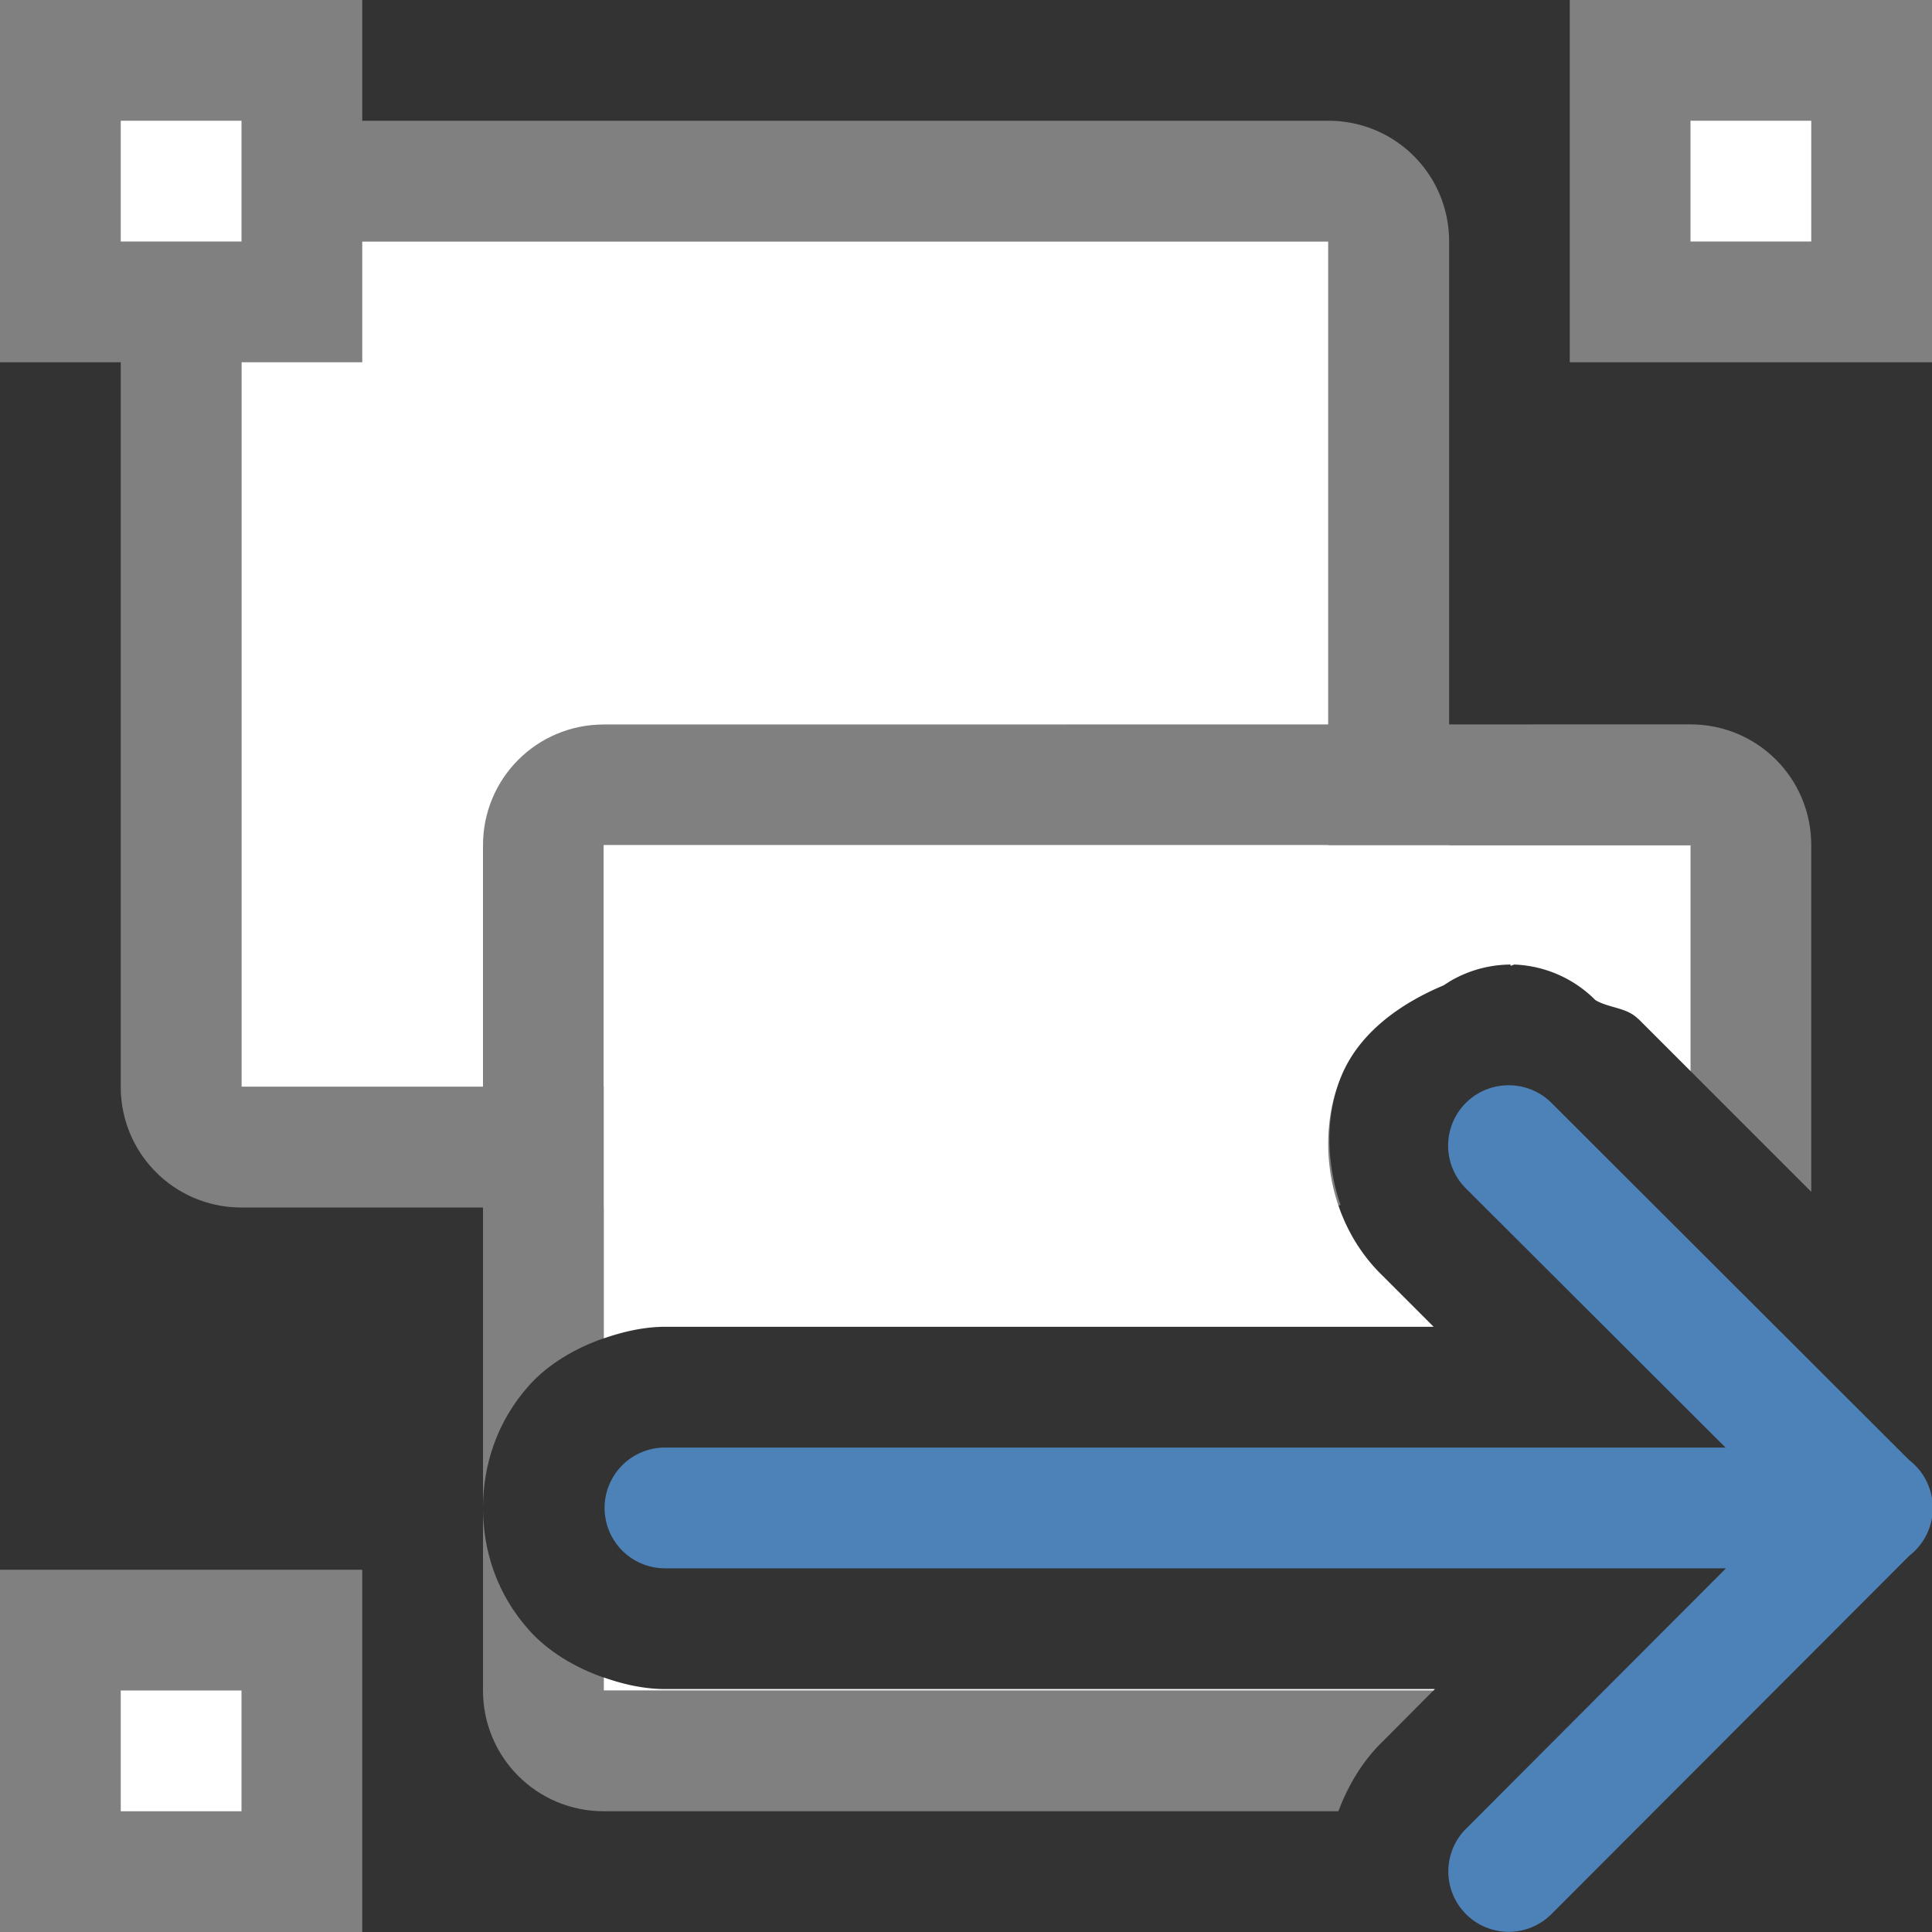
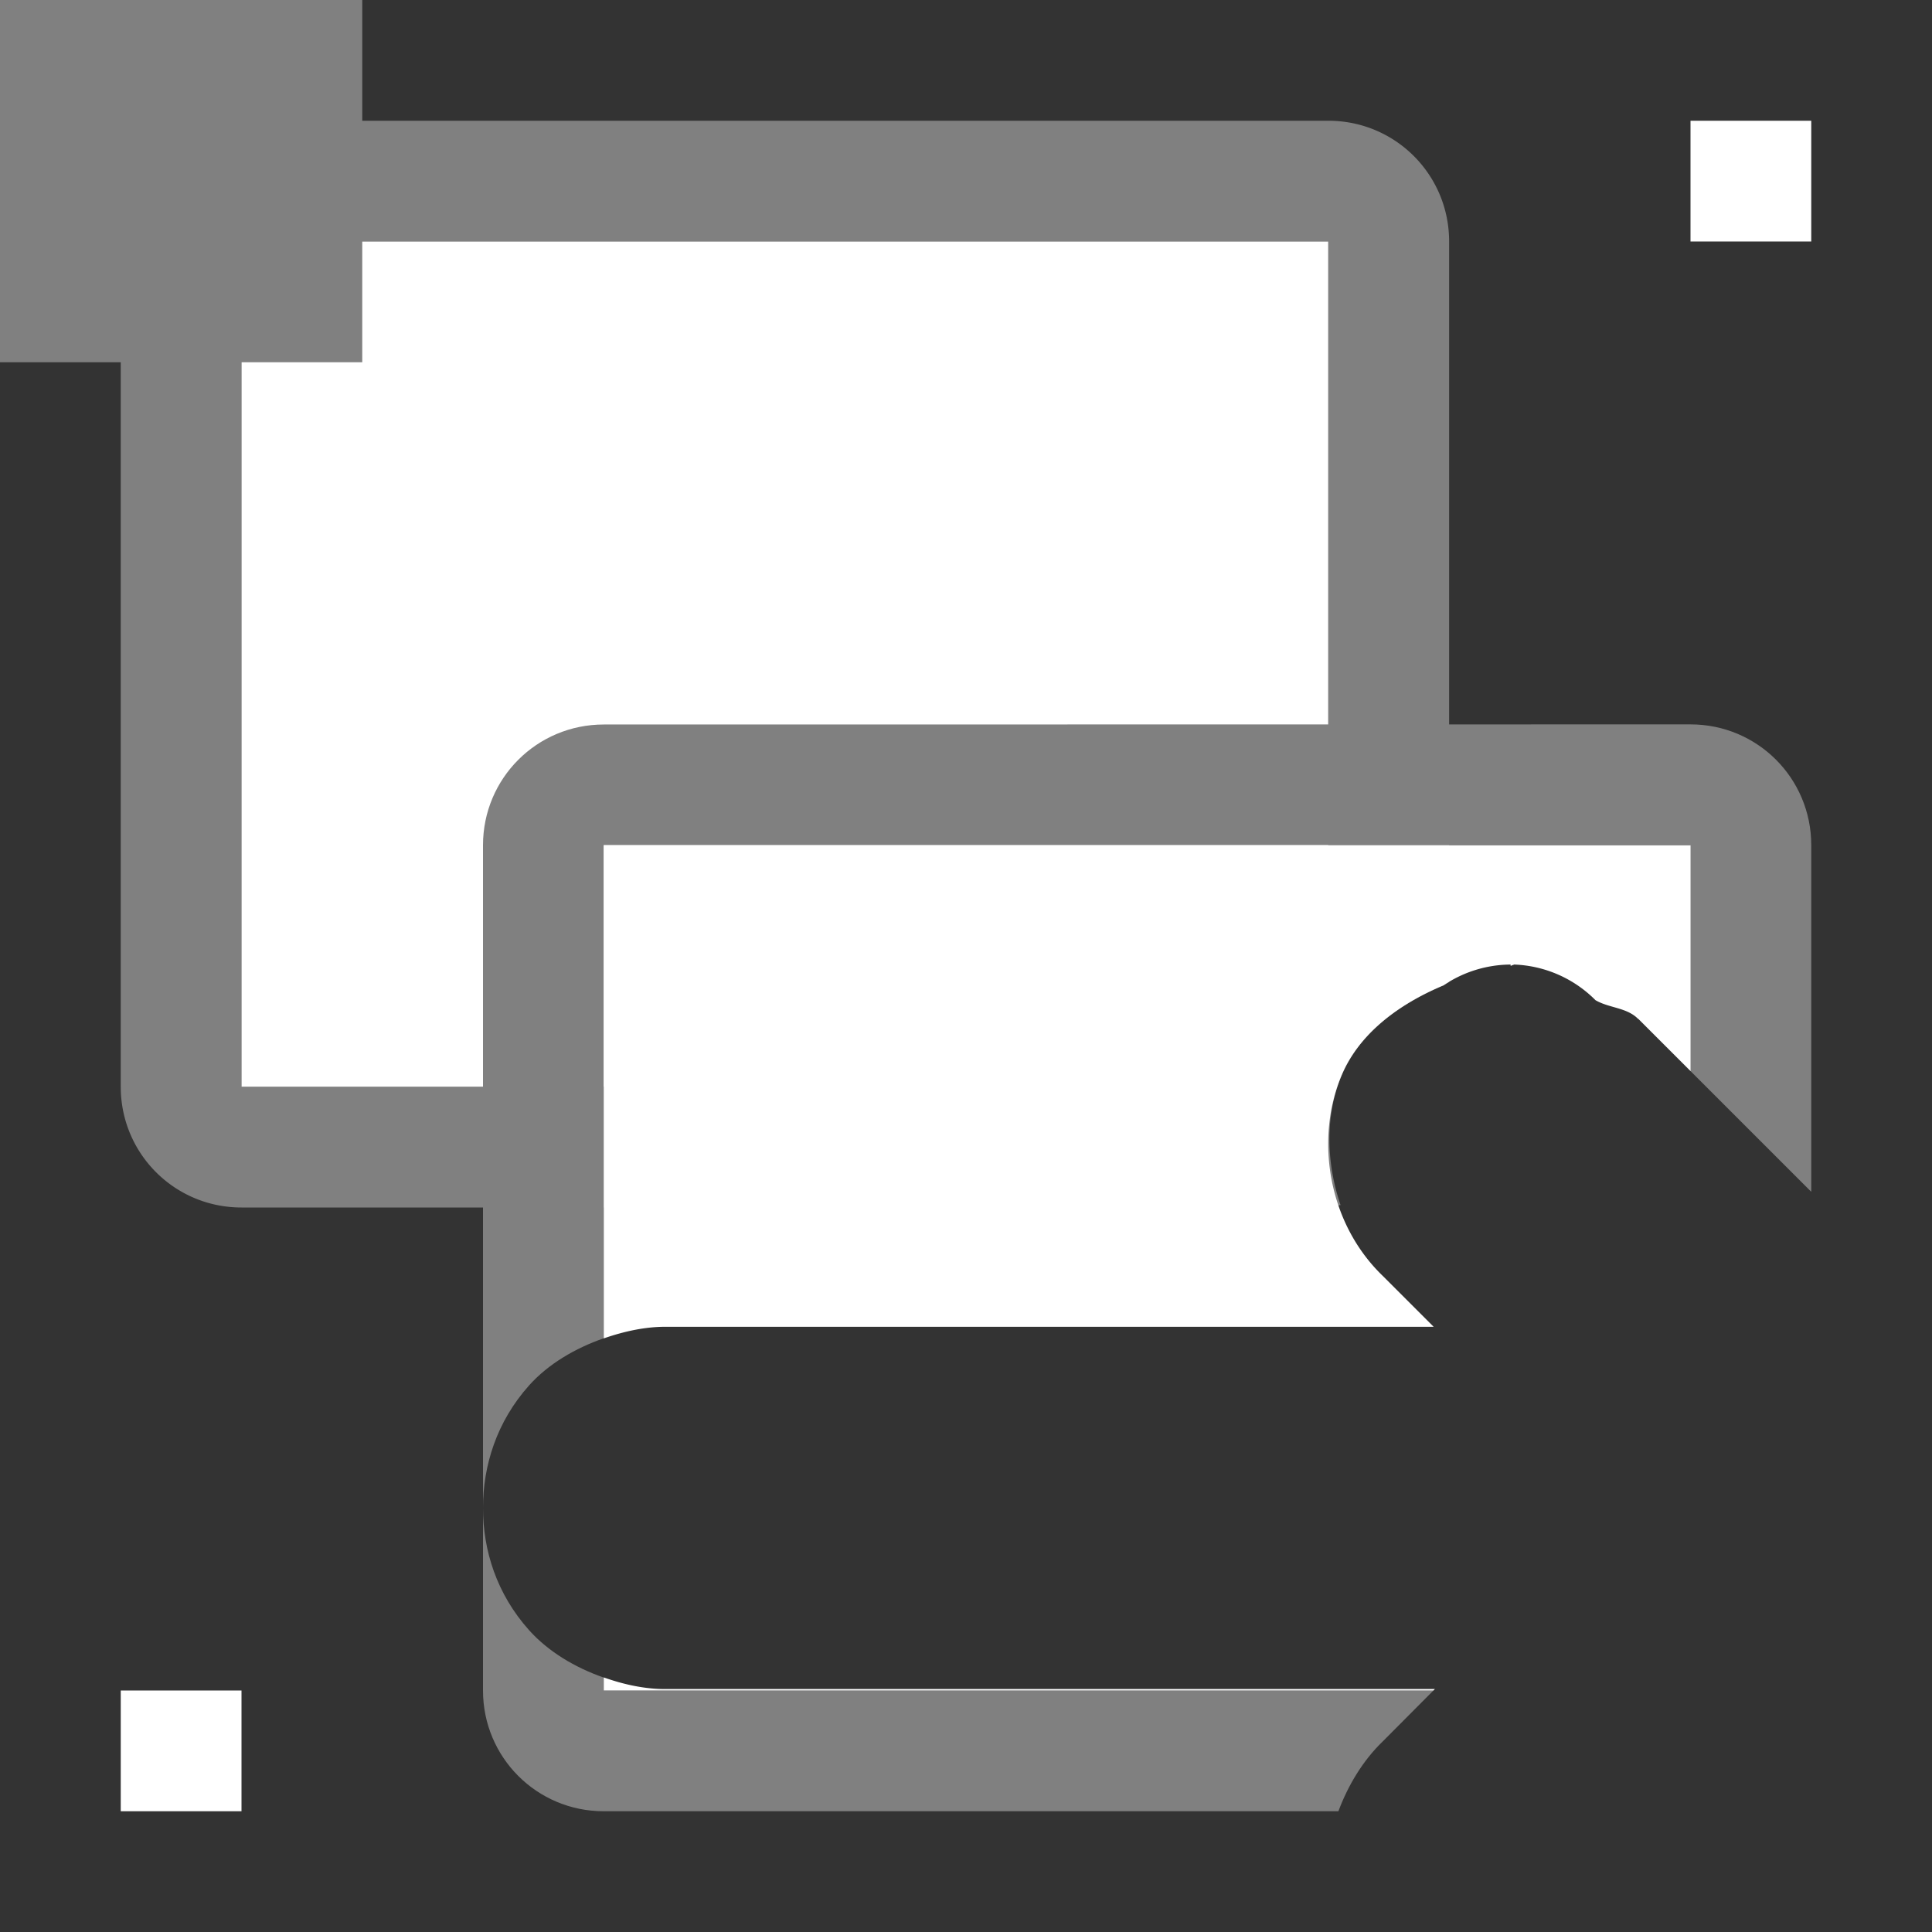
<svg xmlns="http://www.w3.org/2000/svg" viewBox="0 0 16 16">
  <rect x="0" y="0" width="16" height="16" fill="#333333" stroke="none" />

     /&gt;
 <path d="m2 1c-.554 0-1 .446-1 1v7c0 .554.446 1 1 1h9c .036 0 .067-.016.102-.02-.123-.36-.127-.752.01-1.076.145-.344.471-.588.844-.744a1 1 0 0 1  .045-.027v-6.133c0-.554-.446-1-1-1zm0 1h9v7h-9z" fill="#808080" />
  <path d="m2 2v7h9v-7z" fill="#fff" />
  <g fill="#808080">
    <path d="m5 6c-.554 0-1 .446-1 1v5.488c0-.349.112-.714.383-1.016.158-.176.379-.306.617-.389v-4.084h9v1.871l1 1v-2.871c0-.554-.446-1-1-1zm-1 6.488v1.512c0 .554.446 1 1 1h6.084c.081-.217.204-.421.367-.578l.42-.422h-6.871v-.107c-.238-.083-.459-.215-.617-.391-.271-.302-.383-.664-.383-1.014z" />
    <path d="m0 0h3v3h-3z" />
-     <path d="m13 0h3v3h-3z" />
-     <path d="m0 13h3v3h-3z" />
  </g>
  <path d="m5 7v4.084c.17-.059.347-.098.521-.096h6.352l-.422-.422c-.46-.444-.559-1.144-.34-1.662.145-.344.471-.588.844-.744a1 1 0 0 1  .555-.172v.01c.01 0.0.017-.008.027-.008v-.002h.002.002a1 1 0 0 1  .672.295c.113.066.259.06.352.154l.004.002.432.432v-1.871zm0 6.893v.107h6.871l.012-.012h-6.361c-.175.002-.352-.036-.521-.096z" fill="#fff" />
-   <path d="m1 1h1v1h-1z" fill="#fff" />
  <path d="m14 1h1v1h-1z" fill="#fff" />
  <path d="m1 14h1v1h-1z" fill="#fff" />
-   <path d="m12.509 8.988a.5.5 0 0 1  .344.15l2.957 2.953a.5.5 0 0 1  .002.793l-2.957 2.961a.5.5 0 1 1 -.709-.705l2.148-2.152h-8.787a.5.5 0 1 1 0-1h8.783l-2.145-2.141a.5.5 0 0 1  .363-.859z" fill="#4d82b8" fill-rule="evenodd" />
</svg>